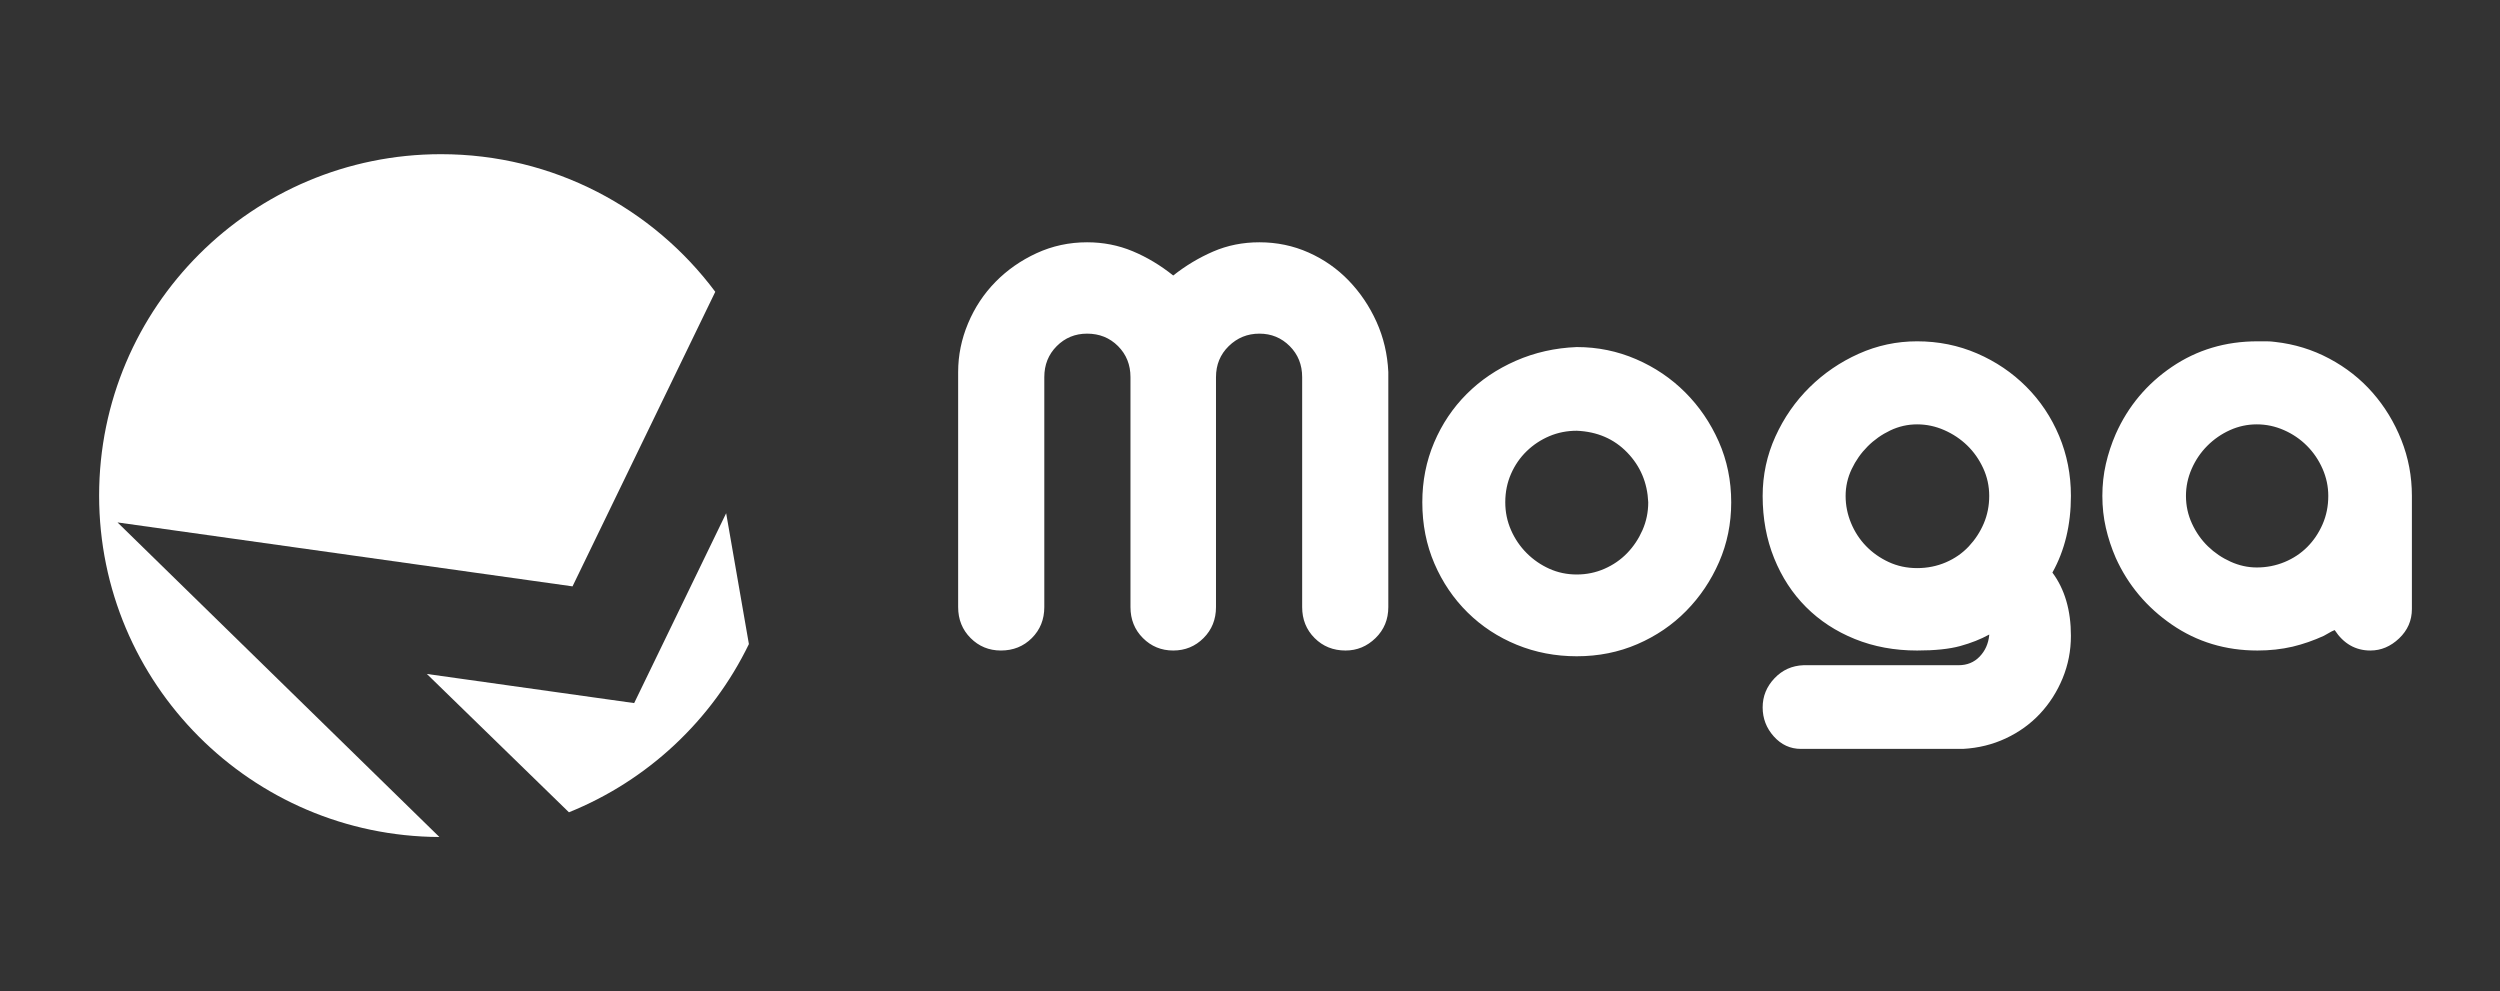
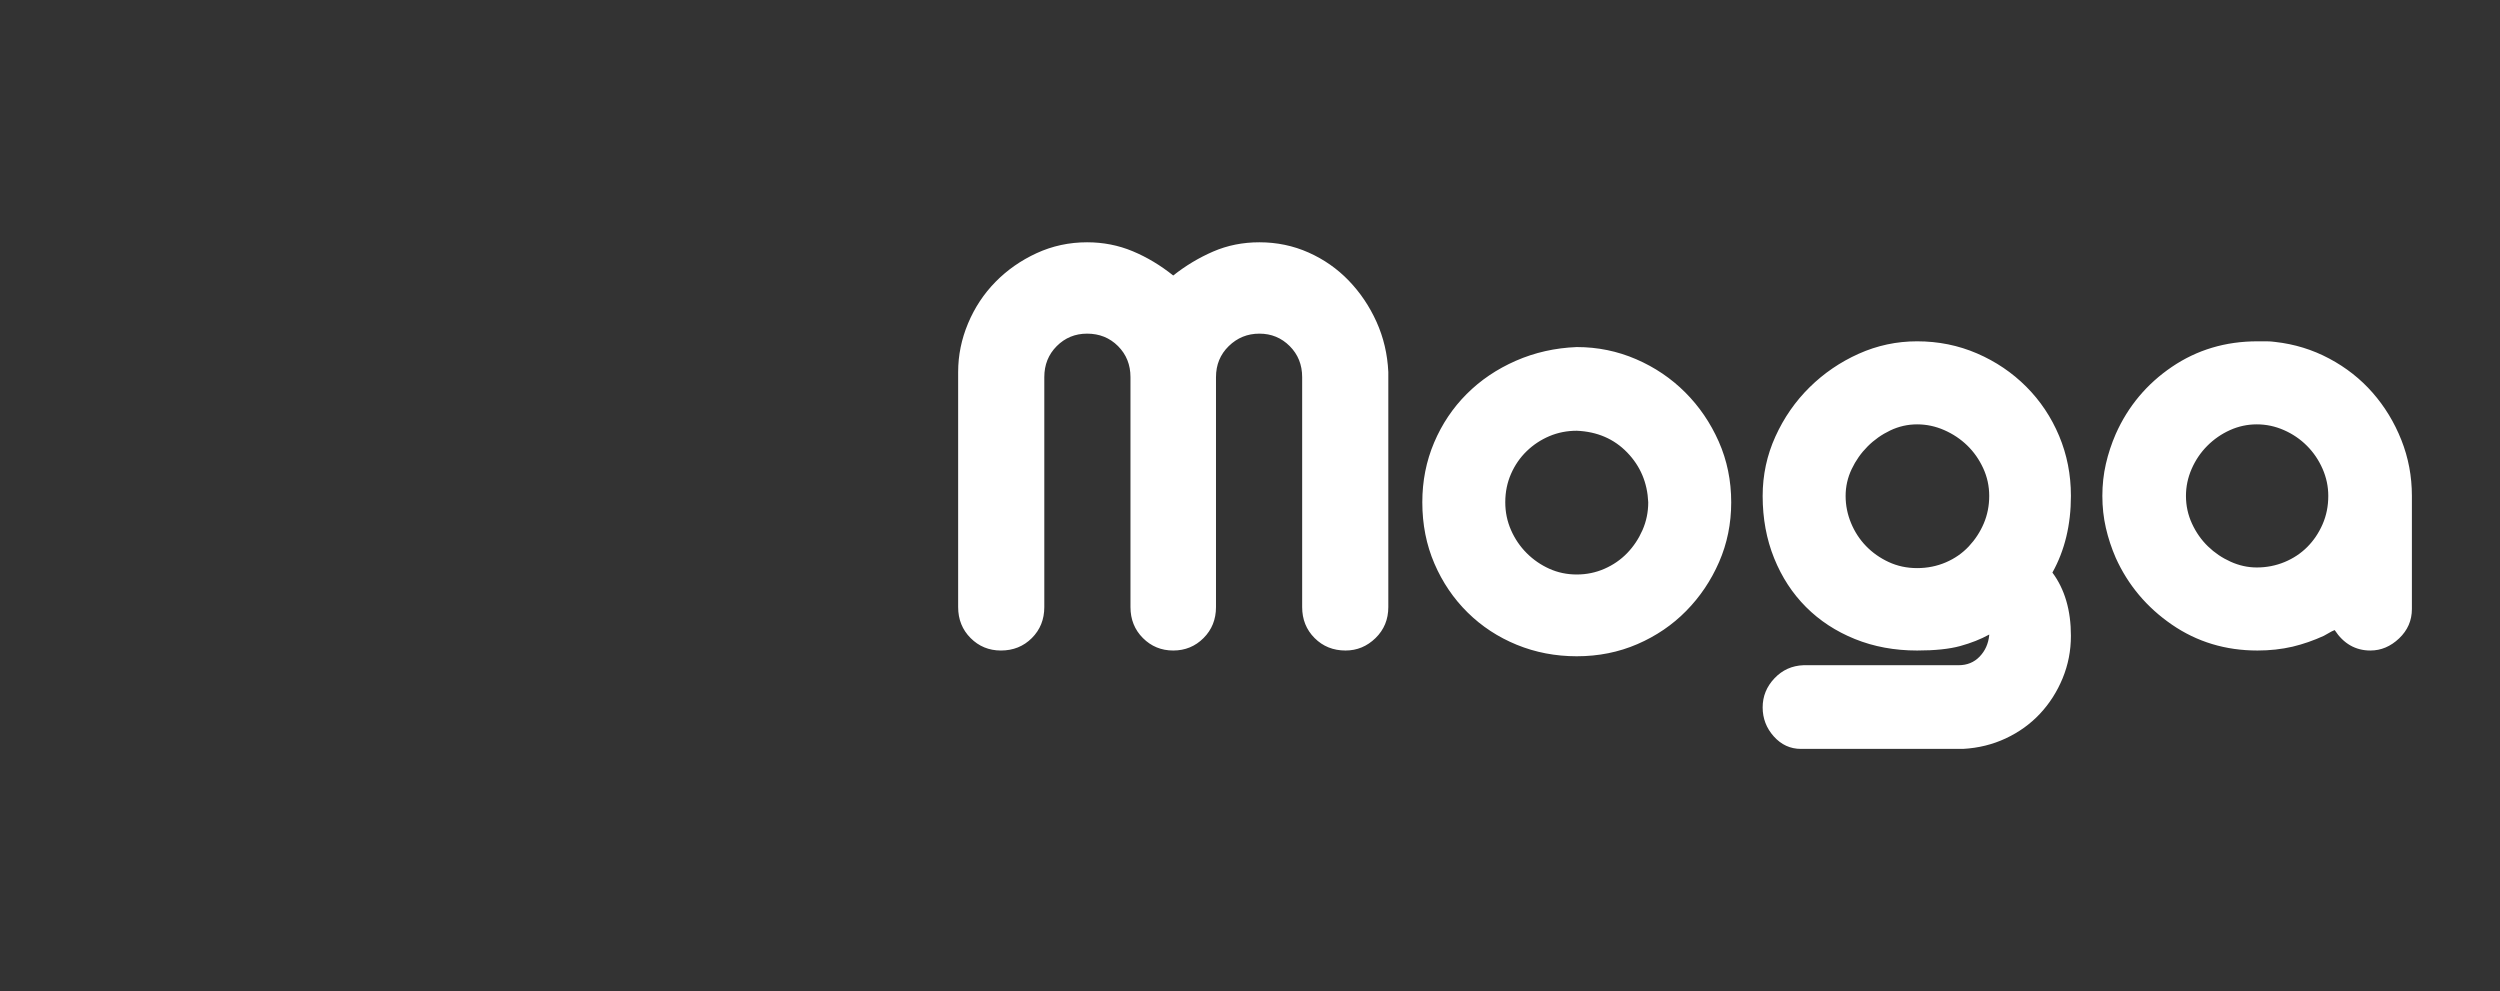
<svg xmlns="http://www.w3.org/2000/svg" width="227px" height="90px" viewBox="0 0 227 90" version="1.1">
  <rect x="0" y="0" width="227" height="90" fill="#333333" stroke="none" />
  <title>logo</title>
  <desc>Created with Sketch.</desc>
  <defs>
    <linearGradient x1="50%" y1="1.893%" x2="50%" y2="97.614%" id="linearGradient-1">
      <stop stop-color="#FD3F59" offset="0%" />
      <stop stop-color="#FA624B" offset="100%" />
    </linearGradient>
  </defs>
  <g id="Page-1" stroke="none" stroke-width="1" fill="none" fill-rule="evenodd">
    <g id="logo">
      <g id="Group" transform="translate(9, 14)">
-         <path d="M30.896,62 C13.819,61.922 0,48.073 0,31 C0,13.879 13.897,0 31.041,0 C41.239,0 50.288,4.911 55.947,12.495 L42.985,39.242 L1.67,33.436 L30.896,62 Z M59,44.482 C55.655,51.388 49.82,56.867 42.659,59.756 C39.431,56.614 29.759,47.195 29.759,47.195 L48.582,49.841 C49.783,47.363 56.935,32.601 56.935,32.601 C56.935,32.601 58.056,39.048 59,44.482 Z" id="Combined-Shape" fill="#fff" />
        <path d="M105.353,8 C106.937,8 108.424,8.309 109.815,8.928 C111.206,9.547 112.423,10.398 113.466,11.48 C114.509,12.563 115.349,13.81 115.987,15.222 C116.624,16.633 116.982,18.151 117.059,19.776 L117.059,41.122 C117.059,42.244 116.673,43.182 115.9,43.936 C115.127,44.69 114.219,45.067 113.176,45.067 C112.056,45.067 111.119,44.69 110.366,43.936 C109.612,43.182 109.236,42.244 109.236,41.122 L109.236,20.24 C109.236,19.118 108.859,18.18 108.106,17.426 C107.352,16.672 106.435,16.295 105.353,16.295 C104.271,16.295 103.344,16.672 102.571,17.426 C101.799,18.18 101.412,19.118 101.412,20.24 L101.412,41.122 C101.412,42.244 101.036,43.182 100.282,43.936 C99.529,44.69 98.611,45.067 97.529,45.067 C96.448,45.067 95.53,44.69 94.777,43.936 C94.023,43.182 93.647,42.244 93.647,41.122 L93.647,20.24 C93.647,19.118 93.27,18.18 92.517,17.426 C91.763,16.672 90.826,16.295 89.706,16.295 C88.624,16.295 87.707,16.672 86.953,17.426 C86.2,18.18 85.823,19.118 85.823,20.24 L85.823,41.122 C85.823,42.244 85.447,43.182 84.693,43.936 C83.94,44.69 83.003,45.067 81.883,45.067 C80.801,45.067 79.883,44.69 79.13,43.936 C78.377,43.182 78,42.244 78,41.122 L78,19.776 C78,18.267 78.299,16.798 78.898,15.367 C79.497,13.936 80.328,12.679 81.39,11.596 C82.453,10.514 83.699,9.644 85.128,8.986 C86.557,8.329 88.083,8 89.706,8 C91.174,8 92.555,8.271 93.85,8.812 C95.144,9.354 96.37,10.088 97.529,11.016 C98.65,10.127 99.857,9.402 101.151,8.841 C102.446,8.28 103.846,8 105.353,8 Z M134.17,17.513 C136.063,17.513 137.859,17.881 139.559,18.615 C141.259,19.35 142.746,20.356 144.021,21.632 C145.296,22.908 146.31,24.397 147.064,26.098 C147.817,27.8 148.194,29.637 148.194,31.609 C148.194,33.543 147.827,35.351 147.093,37.033 C146.359,38.715 145.364,40.194 144.108,41.47 C142.853,42.747 141.375,43.752 139.675,44.487 C137.975,45.222 136.14,45.589 134.17,45.589 C132.238,45.589 130.422,45.241 128.722,44.545 C127.022,43.849 125.535,42.872 124.26,41.615 C122.985,40.359 121.981,38.879 121.247,37.178 C120.513,35.476 120.146,33.62 120.146,31.609 C120.146,29.675 120.503,27.868 121.218,26.185 C121.932,24.503 122.918,23.034 124.173,21.777 C125.429,20.52 126.916,19.515 128.635,18.76 C130.355,18.006 132.199,17.591 134.17,17.513 Z M134.17,25.112 C133.281,25.112 132.451,25.277 131.678,25.605 C130.905,25.934 130.219,26.388 129.621,26.968 C129.022,27.549 128.548,28.235 128.201,29.028 C127.853,29.821 127.679,30.681 127.679,31.609 C127.679,32.499 127.853,33.34 128.201,34.132 C128.548,34.925 129.022,35.621 129.621,36.221 C130.219,36.82 130.905,37.294 131.678,37.642 C132.451,37.99 133.281,38.164 134.17,38.164 C135.058,38.164 135.899,37.99 136.691,37.642 C137.483,37.294 138.168,36.82 138.748,36.221 C139.327,35.621 139.791,34.925 140.139,34.132 C140.486,33.34 140.66,32.499 140.66,31.609 C140.583,29.83 139.946,28.322 138.748,27.084 C137.55,25.847 136.024,25.19 134.17,25.112 Z M165.073,16.991 C167.004,16.991 168.82,17.359 170.52,18.093 C172.22,18.828 173.707,19.834 174.982,21.11 C176.257,22.386 177.252,23.875 177.967,25.576 C178.682,27.278 179.039,29.095 179.039,31.029 C179.039,33.659 178.479,35.979 177.358,37.99 C178.479,39.498 179.039,41.412 179.039,43.733 C179.039,45.086 178.788,46.372 178.286,47.59 C177.783,48.808 177.098,49.881 176.228,50.81 C175.359,51.738 174.326,52.482 173.128,53.043 C171.93,53.604 170.636,53.923 169.245,54 L154.526,54 C153.56,54 152.739,53.623 152.063,52.869 C151.387,52.115 151.049,51.235 151.049,50.23 C151.049,49.224 151.406,48.344 152.121,47.59 C152.835,46.836 153.714,46.44 154.758,46.401 L168.84,46.401 C169.612,46.401 170.25,46.14 170.752,45.618 C171.254,45.096 171.544,44.448 171.621,43.675 L171.621,43.617 C170.849,44.042 169.97,44.39 168.984,44.661 C167.999,44.931 166.695,45.067 165.073,45.067 C163.025,45.067 161.142,44.719 159.423,44.023 C157.703,43.327 156.226,42.36 154.989,41.122 C153.753,39.885 152.787,38.406 152.092,36.685 C151.396,34.964 151.049,33.079 151.049,31.029 C151.049,29.134 151.435,27.336 152.208,25.634 C152.98,23.933 154.014,22.444 155.308,21.168 C156.602,19.892 158.09,18.876 159.77,18.122 C161.451,17.368 163.218,16.991 165.073,16.991 Z M165.073,24.532 C164.223,24.532 163.412,24.716 162.639,25.083 C161.866,25.451 161.18,25.934 160.582,26.533 C159.983,27.133 159.5,27.819 159.133,28.593 C158.766,29.366 158.582,30.178 158.582,31.029 C158.582,31.88 158.746,32.702 159.075,33.494 C159.403,34.287 159.857,34.983 160.437,35.583 C161.016,36.182 161.702,36.665 162.494,37.033 C163.286,37.4 164.146,37.584 165.073,37.584 C166,37.584 166.869,37.41 167.681,37.062 C168.492,36.714 169.187,36.23 169.767,35.612 C170.346,34.993 170.8,34.297 171.129,33.523 C171.457,32.75 171.621,31.918 171.621,31.029 C171.621,30.14 171.438,29.298 171.071,28.506 C170.704,27.713 170.221,27.026 169.622,26.446 C169.023,25.866 168.328,25.402 167.536,25.054 C166.744,24.706 165.923,24.532 165.073,24.532 Z M197.598,17.049 C199.337,17.243 200.969,17.745 202.495,18.557 C204.021,19.369 205.335,20.404 206.436,21.661 C207.537,22.918 208.406,24.348 209.044,25.953 C209.681,27.558 210,29.25 210,31.029 L210,41.296 C210,42.34 209.614,43.23 208.841,43.965 C208.068,44.699 207.199,45.067 206.233,45.067 C204.881,45.067 203.799,44.448 202.988,43.211 C202.795,43.288 202.621,43.375 202.466,43.472 C202.312,43.568 202.157,43.655 202.003,43.733 C201.076,44.158 200.129,44.487 199.163,44.719 C198.159,44.951 197.096,45.067 195.976,45.067 C193.078,45.067 190.49,44.284 188.21,42.718 C185.931,41.151 184.231,39.131 183.111,36.656 C182.724,35.766 182.425,34.858 182.212,33.929 C182,33.001 181.894,32.034 181.894,31.029 C181.894,30.024 182,29.057 182.212,28.129 C182.425,27.2 182.724,26.292 183.111,25.402 C184.231,22.889 185.931,20.858 188.21,19.311 C190.49,17.765 193.078,16.991 195.976,16.991 L196.816,16.991 C197.067,16.991 197.328,17.011 197.598,17.049 Z M195.918,37.526 C196.806,37.526 197.647,37.361 198.439,37.033 C199.231,36.704 199.917,36.25 200.496,35.67 C201.076,35.09 201.539,34.403 201.887,33.61 C202.235,32.818 202.408,31.957 202.408,31.029 C202.408,30.178 202.235,29.356 201.887,28.564 C201.539,27.771 201.066,27.075 200.467,26.475 C199.868,25.876 199.173,25.402 198.381,25.054 C197.589,24.706 196.768,24.532 195.918,24.532 C195.068,24.532 194.257,24.706 193.484,25.054 C192.711,25.402 192.026,25.876 191.427,26.475 C190.828,27.075 190.355,27.771 190.007,28.564 C189.659,29.356 189.485,30.178 189.485,31.029 C189.485,31.918 189.669,32.76 190.036,33.552 C190.403,34.345 190.886,35.032 191.485,35.612 C192.083,36.192 192.769,36.656 193.542,37.004 C194.315,37.352 195.107,37.526 195.918,37.526 Z" id="Moga" fill="#fff" />
      </g>
    </g>
  </g>
</svg>